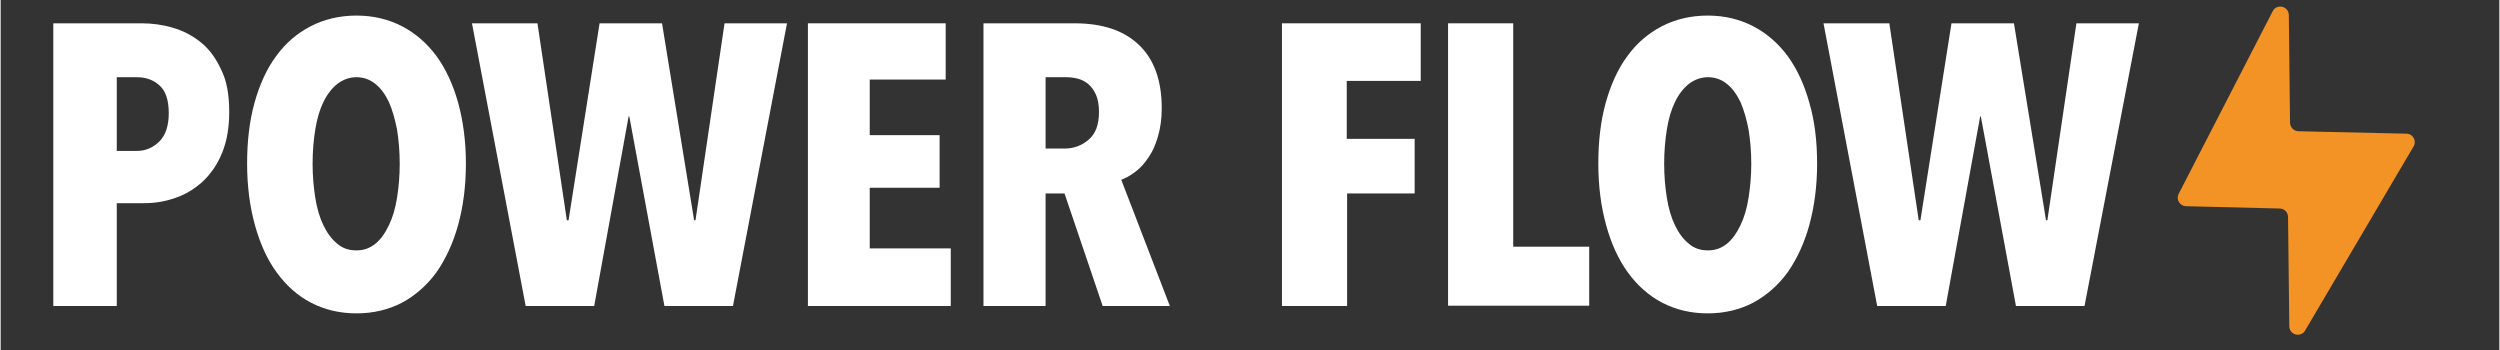
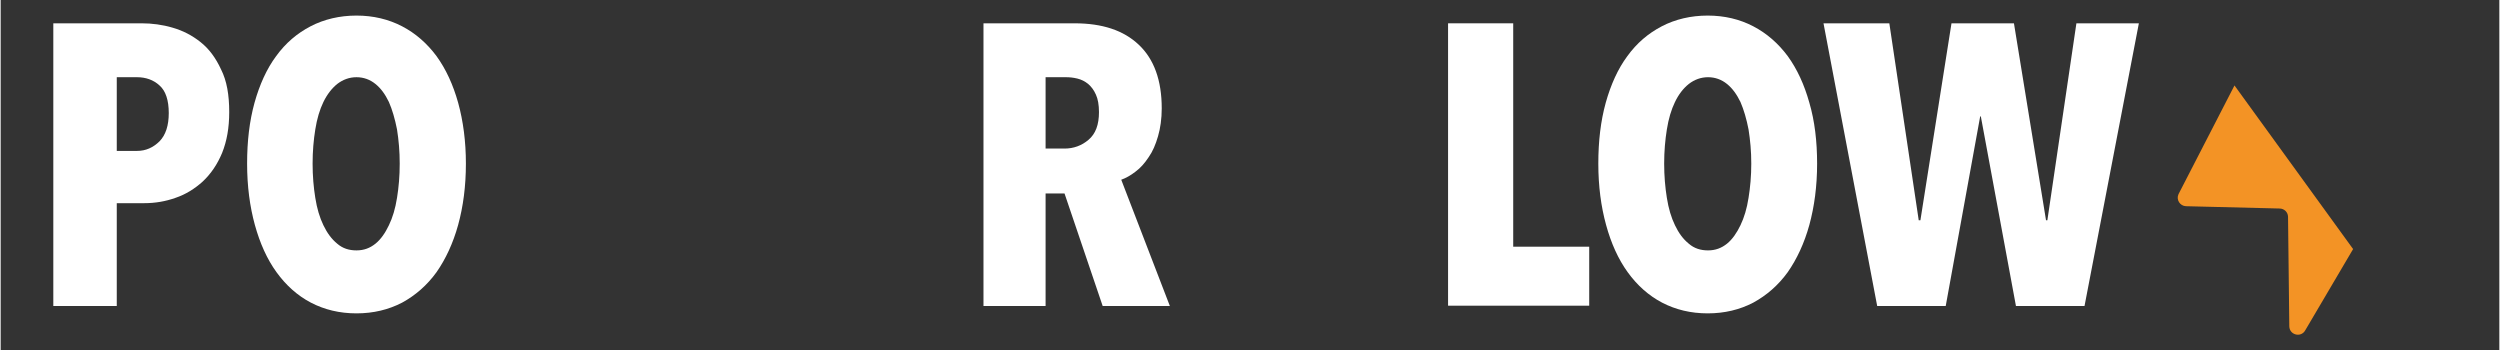
<svg xmlns="http://www.w3.org/2000/svg" width="300" zoomAndPan="magnify" viewBox="0 0 224.88 31.5" height="42" preserveAspectRatio="xMidYMid meet" version="1.2">
  <rect x="0" y="0" width="224.88" height="31.5" fill="#333333" stroke="none" />
  <defs>
    <clipPath id="e3505469c1">
-       <path d="M 195.898 0.594 L 217.309 0.594 L 217.309 30.125 L 195.898 30.125 Z M 195.898 0.594 " />
+       <path d="M 195.898 0.594 L 217.309 30.125 L 195.898 30.125 Z M 195.898 0.594 " />
    </clipPath>
  </defs>
  <g id="4a21a216aa">
    <g clip-rule="nonzero" clip-path="url(#e3505469c1)">
      <path style=" stroke:none;fill-rule:nonzero;fill:#f39325;fill-opacity:1;" d="M 205.863 19.508 L 205.977 29.379 C 206.004 30.164 207.051 30.414 207.422 29.711 L 217.18 13.148 C 217.445 12.637 217.086 12.031 216.52 12.031 L 206.801 11.812 C 206.387 11.797 206.059 11.469 206.043 11.055 L 205.934 1.348 C 205.918 0.535 204.816 0.301 204.473 1.031 L 196.008 17.469 C 195.773 17.965 196.133 18.543 196.684 18.559 L 205.094 18.766 C 205.52 18.766 205.852 19.094 205.863 19.508 Z M 205.863 19.508 " />
    </g>
    <path style=" stroke:none;fill-rule:nonzero;fill:#ffffff;fill-opacity:1;" d="M 20.57 10.086 C 20.57 11.504 20.355 12.707 19.93 13.762 C 19.504 14.789 18.93 15.633 18.199 16.324 C 17.469 16.988 16.648 17.5 15.738 17.805 C 14.824 18.133 13.883 18.285 12.941 18.285 L 10.449 18.285 L 10.449 27.539 L 4.738 27.539 L 4.738 2.098 L 12.699 2.098 C 13.609 2.098 14.551 2.219 15.465 2.488 C 16.406 2.758 17.227 3.184 17.984 3.785 C 18.746 4.387 19.355 5.203 19.84 6.258 C 20.355 7.281 20.57 8.547 20.57 10.086 Z M 15.129 10.176 C 15.129 9.031 14.855 8.188 14.309 7.703 C 13.762 7.191 13.062 6.949 12.273 6.949 L 10.449 6.949 L 10.449 13.582 L 12.273 13.582 C 13.062 13.582 13.73 13.281 14.309 12.707 C 14.855 12.137 15.129 11.293 15.129 10.176 Z M 15.129 10.176 " />
    <path style=" stroke:none;fill-rule:nonzero;fill:#ffffff;fill-opacity:1;" d="M 41.871 14.727 C 41.871 16.746 41.629 18.586 41.172 20.246 C 40.715 21.902 40.047 23.32 39.227 24.496 C 38.375 25.672 37.344 26.574 36.129 27.238 C 34.91 27.871 33.543 28.203 32.023 28.203 C 30.504 28.203 29.137 27.871 27.922 27.238 C 26.707 26.605 25.676 25.672 24.824 24.496 C 23.973 23.32 23.336 21.902 22.879 20.246 C 22.422 18.586 22.18 16.746 22.18 14.727 C 22.18 12.707 22.391 10.898 22.848 9.242 C 23.305 7.613 23.941 6.195 24.793 5.051 C 25.645 3.875 26.676 3 27.891 2.367 C 29.109 1.734 30.504 1.402 32.023 1.402 C 33.543 1.402 34.91 1.734 36.129 2.367 C 37.344 3 38.375 3.906 39.227 5.051 C 40.078 6.227 40.715 7.613 41.172 9.242 C 41.629 10.898 41.871 12.738 41.871 14.727 Z M 35.914 14.727 C 35.914 13.613 35.824 12.617 35.672 11.652 C 35.488 10.719 35.246 9.875 34.941 9.18 C 34.609 8.488 34.215 7.945 33.727 7.555 C 33.242 7.16 32.664 6.949 32.023 6.949 C 31.387 6.949 30.809 7.16 30.293 7.555 C 29.809 7.945 29.383 8.488 29.047 9.18 C 28.711 9.875 28.469 10.688 28.316 11.652 C 28.164 12.586 28.074 13.613 28.074 14.727 C 28.074 15.844 28.164 16.867 28.316 17.805 C 28.469 18.77 28.711 19.582 29.047 20.273 C 29.383 20.969 29.777 21.512 30.293 21.934 C 30.777 22.355 31.355 22.535 32.023 22.535 C 32.695 22.535 33.242 22.324 33.727 21.934 C 34.215 21.543 34.609 20.969 34.941 20.273 C 35.277 19.582 35.52 18.77 35.672 17.805 C 35.824 16.867 35.914 15.844 35.914 14.727 Z M 35.914 14.727 " />
-     <path style=" stroke:none;fill-rule:nonzero;fill:#ffffff;fill-opacity:1;" d="M 65.906 27.539 L 59.738 27.539 L 56.578 10.477 L 56.516 10.477 L 53.418 27.539 L 47.25 27.539 L 42.418 2.098 L 48.312 2.098 L 50.957 19.824 L 51.109 19.824 L 53.902 2.098 L 59.523 2.098 L 62.41 19.824 L 62.535 19.824 L 65.148 2.098 L 70.77 2.098 Z M 65.906 27.539 " />
-     <path style=" stroke:none;fill-rule:nonzero;fill:#ffffff;fill-opacity:1;" d="M 72.652 27.539 L 72.652 2.098 L 85.051 2.098 L 85.051 7.16 L 78.215 7.16 L 78.215 12.164 L 84.504 12.164 L 84.504 16.898 L 78.215 16.898 L 78.215 22.355 L 85.508 22.355 L 85.508 27.539 Z M 72.652 27.539 " />
    <path style=" stroke:none;fill-rule:nonzero;fill:#ffffff;fill-opacity:1;" d="M 99.18 27.539 L 95.746 17.41 L 94.043 17.41 L 94.043 27.539 L 88.453 27.539 L 88.453 2.098 L 96.656 2.098 C 99.148 2.098 101.062 2.73 102.43 4.027 C 103.801 5.32 104.496 7.223 104.496 9.754 C 104.496 10.688 104.375 11.531 104.164 12.258 C 103.949 13.008 103.676 13.645 103.312 14.156 C 102.977 14.668 102.582 15.121 102.129 15.453 C 101.703 15.785 101.277 16.023 100.852 16.176 L 105.227 27.539 Z M 98.848 10.086 C 98.848 9.453 98.754 8.91 98.574 8.52 C 98.391 8.098 98.148 7.793 97.875 7.555 C 97.57 7.312 97.266 7.16 96.902 7.07 C 96.535 6.98 96.203 6.949 95.867 6.949 L 94.043 6.949 L 94.043 13.371 L 95.746 13.371 C 96.566 13.371 97.297 13.102 97.902 12.586 C 98.543 12.047 98.848 11.23 98.848 10.086 Z M 98.848 10.086 " />
-     <path style=" stroke:none;fill-rule:nonzero;fill:#ffffff;fill-opacity:1;" d="M 121.148 7.281 L 121.148 12.496 L 127.258 12.496 L 127.258 17.41 L 121.18 17.41 L 121.18 27.539 L 115.316 27.539 L 115.316 2.098 L 127.805 2.098 L 127.805 7.281 Z M 121.148 7.281 " />
    <path style=" stroke:none;fill-rule:nonzero;fill:#ffffff;fill-opacity:1;" d="M 130.266 27.539 L 130.266 2.098 L 136.129 2.098 L 136.129 22.203 L 142.969 22.203 L 142.969 27.512 L 130.266 27.512 Z M 130.266 27.539 " />
    <path style=" stroke:none;fill-rule:nonzero;fill:#ffffff;fill-opacity:1;" d="M 163.48 14.727 C 163.48 16.746 163.234 18.586 162.781 20.246 C 162.324 21.902 161.656 23.32 160.836 24.496 C 159.984 25.672 158.949 26.574 157.734 27.238 C 156.52 27.871 155.152 28.203 153.633 28.203 C 152.113 28.203 150.746 27.871 149.531 27.238 C 148.316 26.605 147.281 25.672 146.43 24.496 C 145.582 23.32 144.941 21.902 144.488 20.246 C 144.031 18.586 143.789 16.746 143.789 14.727 C 143.789 12.707 144 10.898 144.457 9.242 C 144.914 7.613 145.551 6.195 146.402 5.051 C 147.254 3.875 148.285 3 149.5 2.367 C 150.715 1.734 152.113 1.402 153.633 1.402 C 155.152 1.402 156.52 1.734 157.734 2.367 C 158.949 3 159.984 3.906 160.836 5.051 C 161.688 6.227 162.324 7.613 162.781 9.242 C 163.266 10.898 163.48 12.738 163.48 14.727 Z M 157.555 14.727 C 157.555 13.613 157.461 12.617 157.309 11.652 C 157.129 10.719 156.883 9.875 156.582 9.18 C 156.246 8.488 155.852 7.945 155.367 7.555 C 154.879 7.16 154.301 6.949 153.664 6.949 C 153.027 6.949 152.449 7.16 151.934 7.555 C 151.445 7.945 151.02 8.488 150.688 9.18 C 150.352 9.875 150.109 10.688 149.957 11.652 C 149.805 12.586 149.715 13.613 149.715 14.727 C 149.715 15.844 149.805 16.867 149.957 17.805 C 150.109 18.77 150.352 19.582 150.688 20.273 C 151.02 20.969 151.414 21.512 151.934 21.934 C 152.418 22.355 152.996 22.535 153.664 22.535 C 154.332 22.535 154.879 22.324 155.367 21.934 C 155.852 21.543 156.246 20.969 156.582 20.273 C 156.914 19.582 157.16 18.77 157.309 17.805 C 157.461 16.867 157.555 15.844 157.555 14.727 Z M 157.555 14.727 " />
    <path style=" stroke:none;fill-rule:nonzero;fill:#ffffff;fill-opacity:1;" d="M 187.547 27.539 L 181.375 27.539 L 178.215 10.477 L 178.156 10.477 L 175.055 27.539 L 168.887 27.539 L 164.055 2.098 L 169.98 2.098 L 172.625 19.824 L 172.777 19.824 L 175.574 2.098 L 181.195 2.098 L 184.082 19.824 L 184.203 19.824 L 186.816 2.098 L 192.438 2.098 Z M 187.547 27.539 " />
  </g>
</svg>